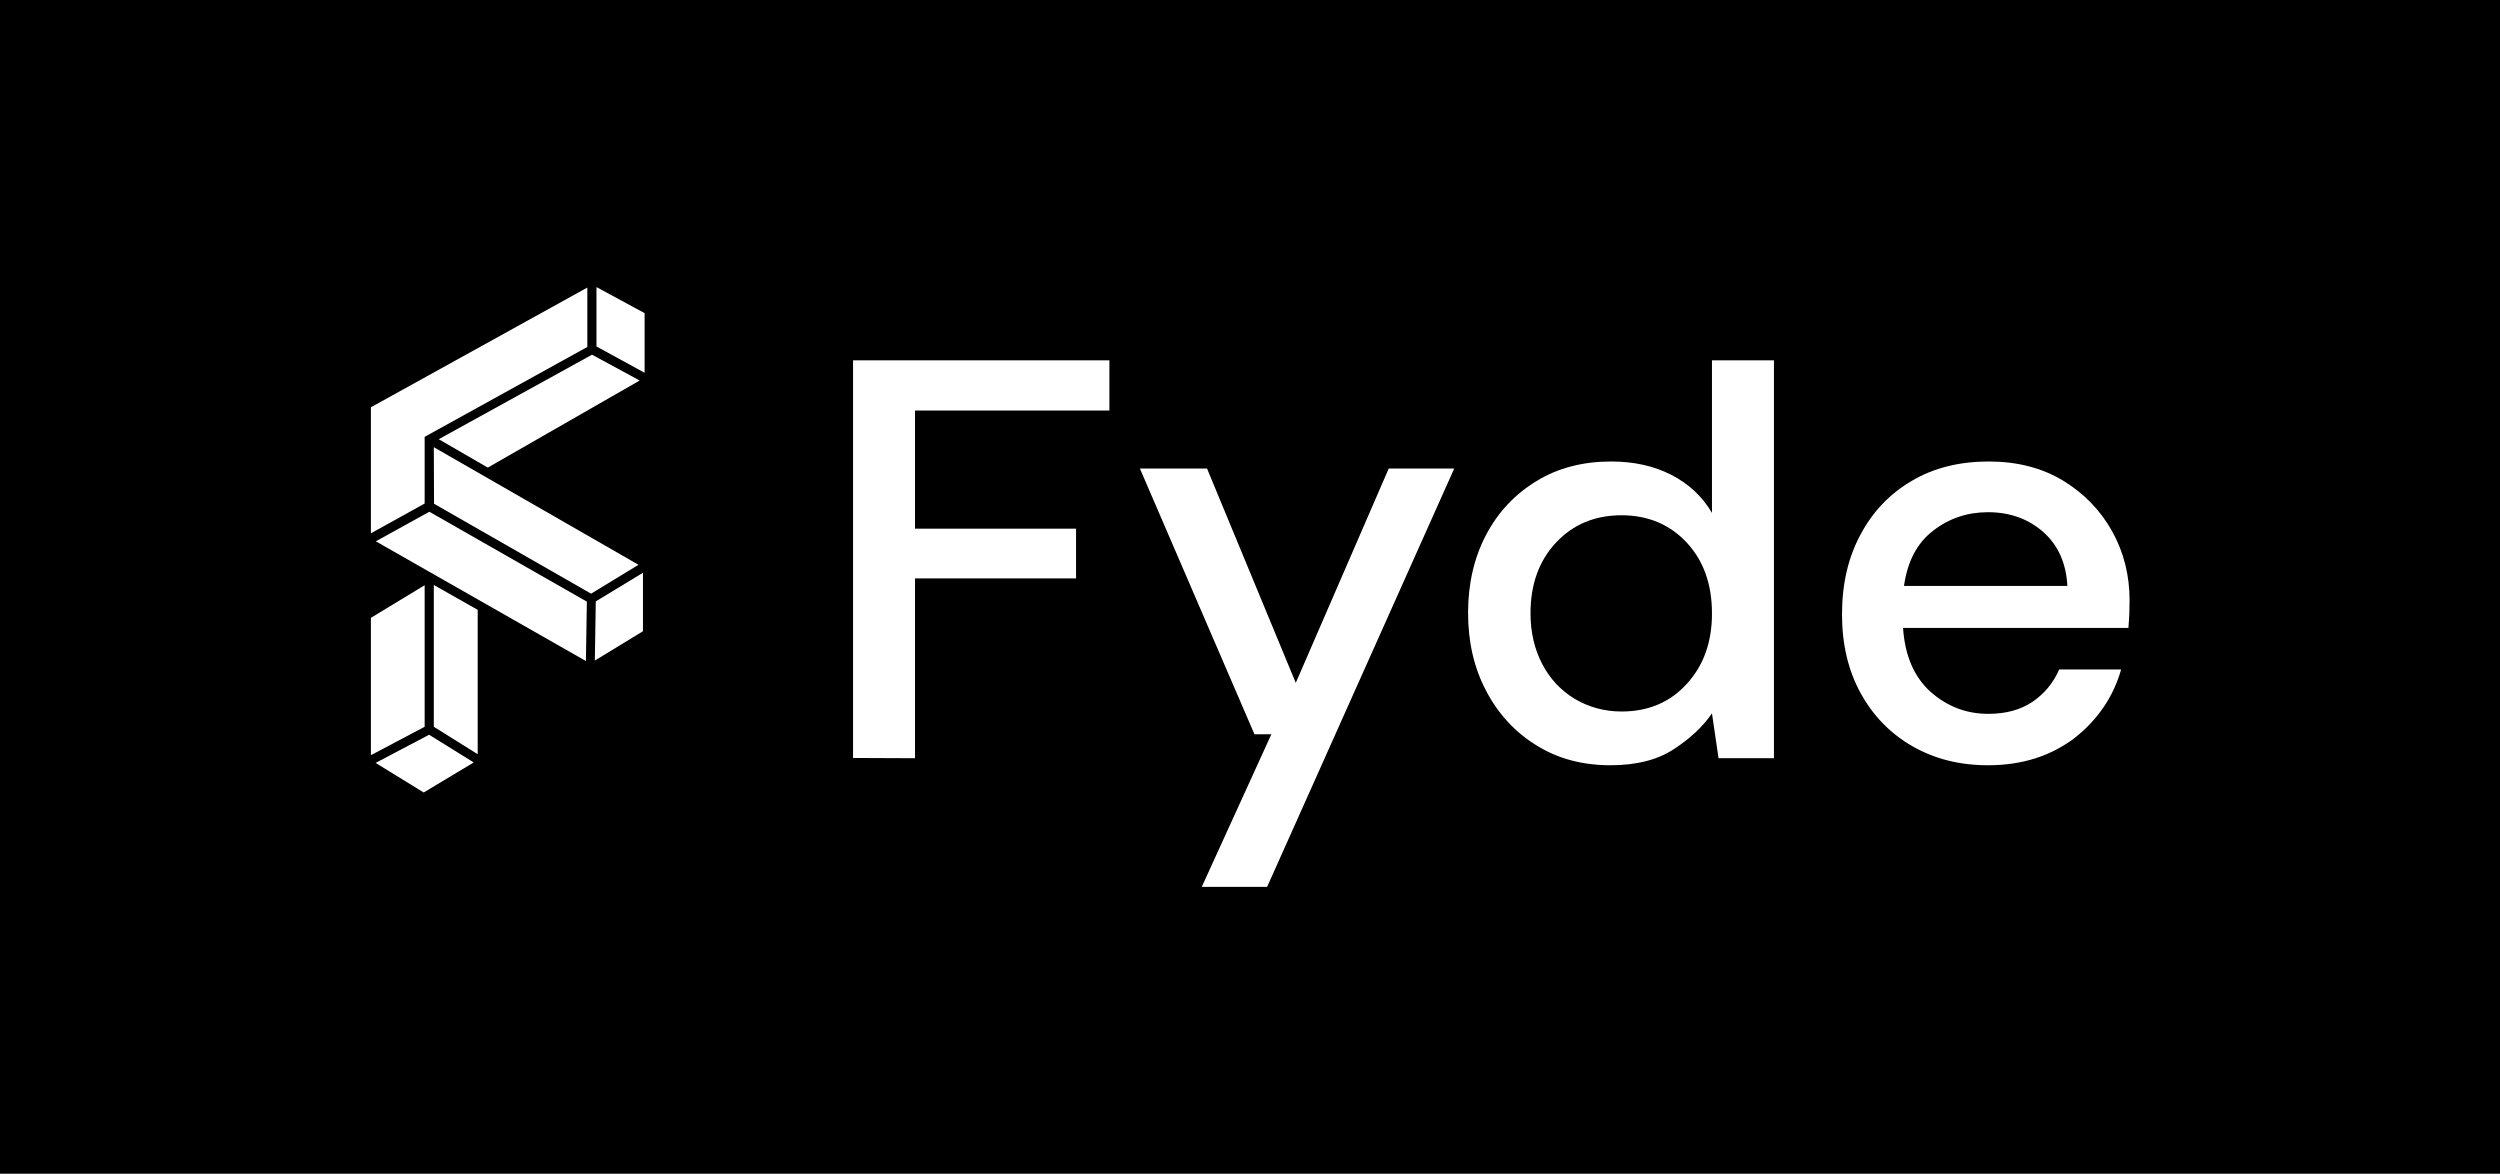
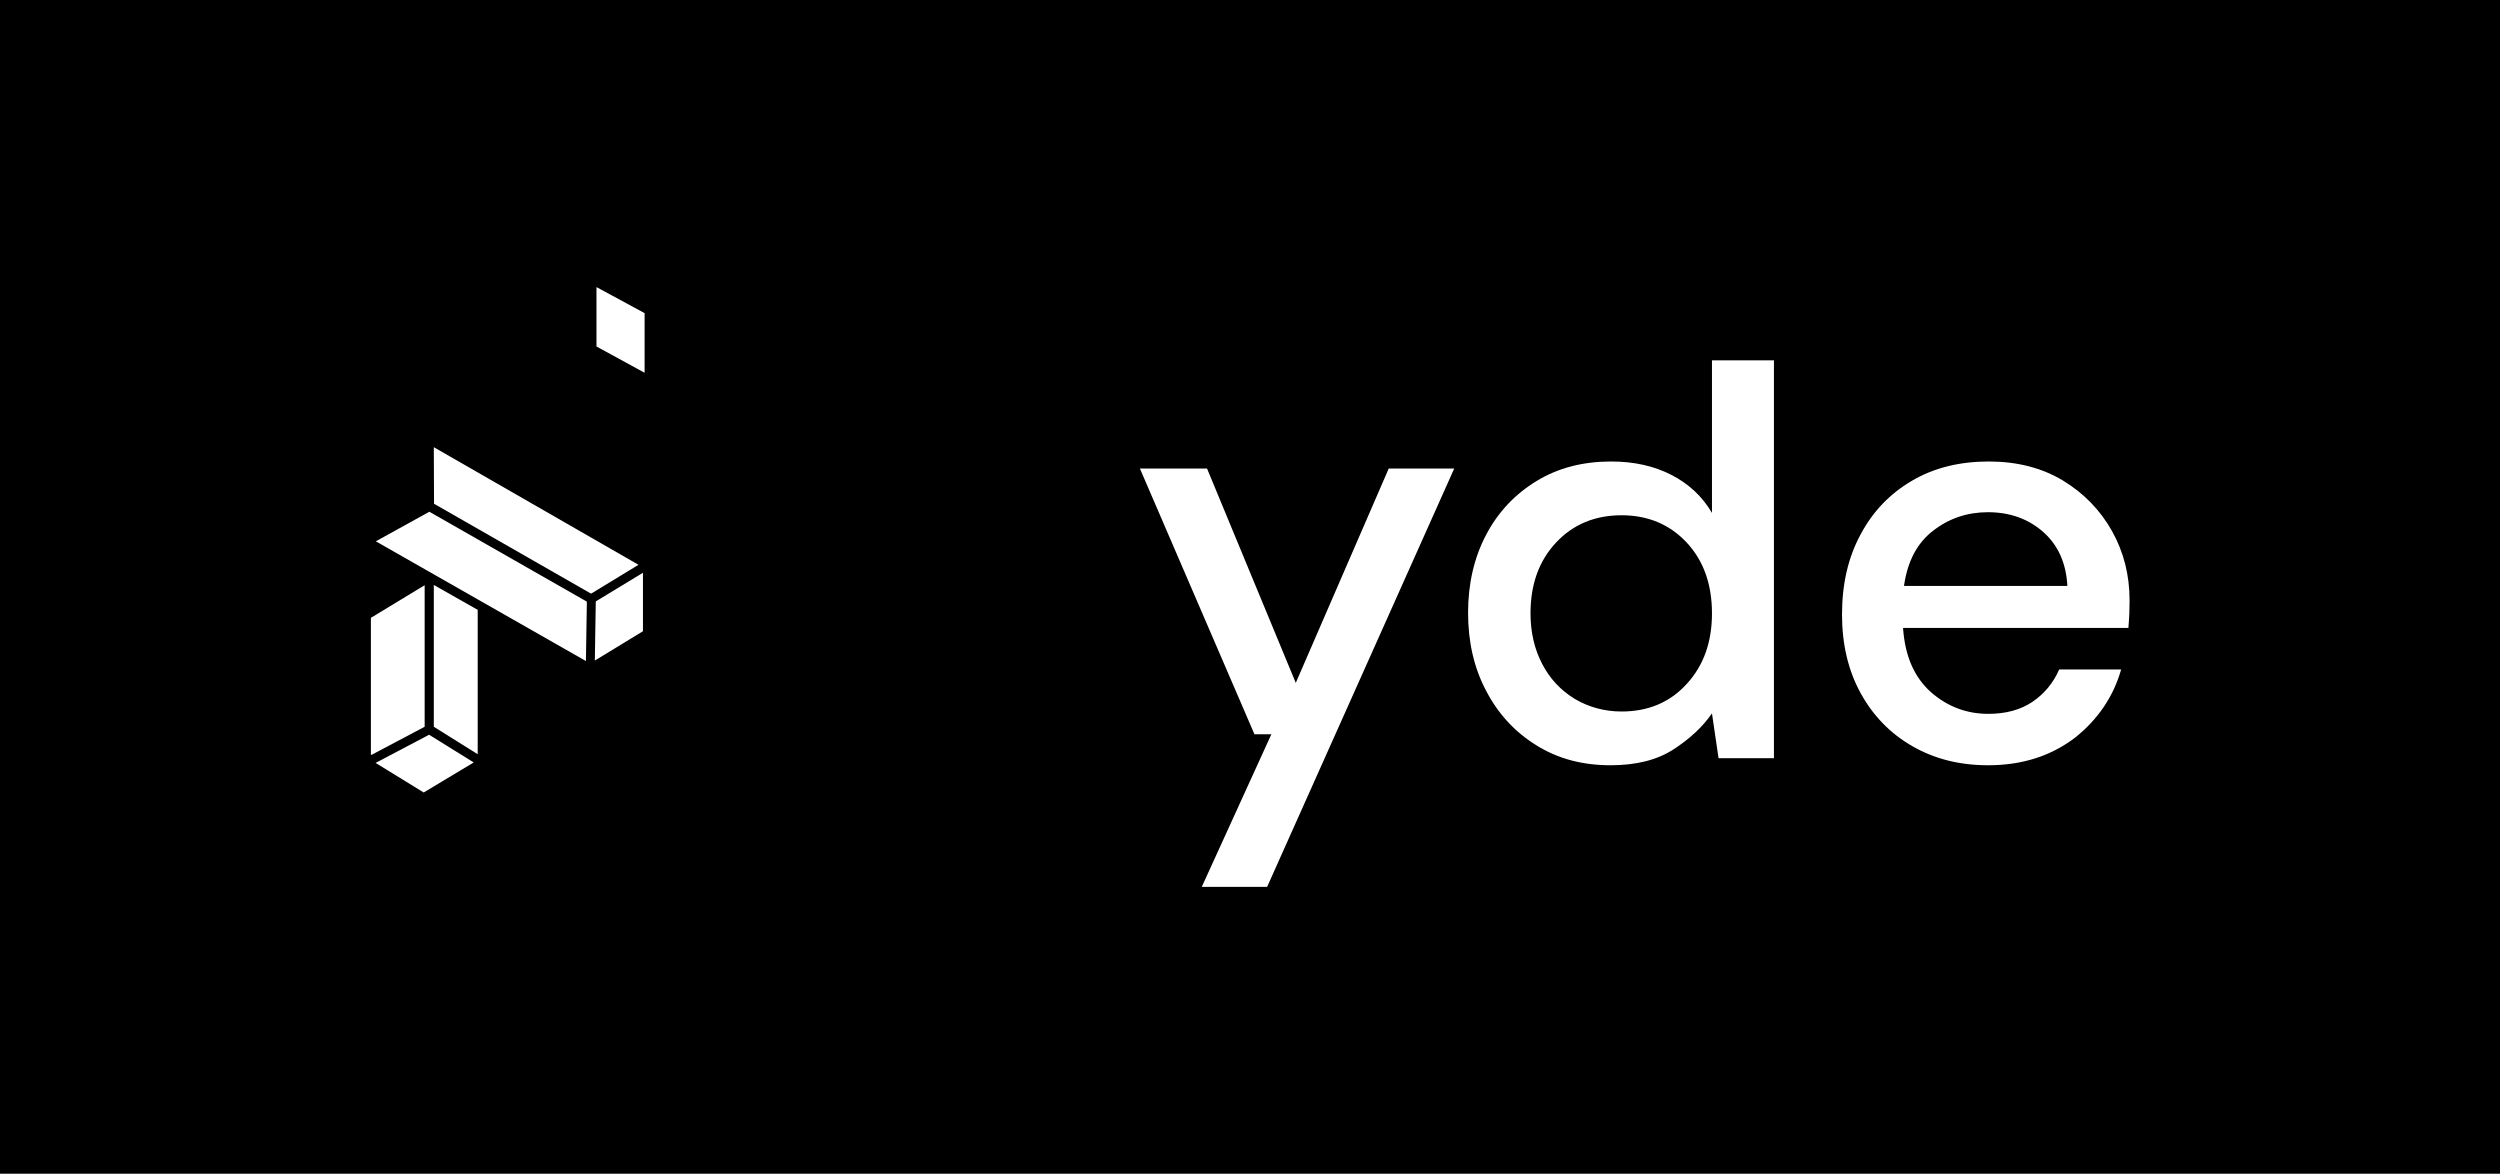
<svg xmlns="http://www.w3.org/2000/svg" version="1.1" id="Layer_1" x="0px" y="0px" viewBox="0 0 1065 500" style="enable-background:new 0 0 1065 500;" xml:space="preserve">
  <style type="text/css">
	.st0{fill:#FFFFFF;}
	.st1{fill:url(#SVGID_1_);}
	.st2{fill:url(#SVGID_00000133504515116353744640000006060279664510310578_);}
	.st3{fill:url(#SVGID_00000061449863563881791190000006188012432290774709_);}
	.st4{fill:url(#SVGID_00000178887917548447016140000012917236182519848117_);}
	.st5{fill:url(#SVGID_00000108296454299499365420000008977570784487121315_);}
	.st6{fill:url(#SVGID_00000116953323812412369550000007844500496665407874_);}
</style>
  <rect x="-1" y="-1" width="1067" height="502" />
  <g>
    <g>
      <path class="st0" d="M182.9,218l-22.8,12.6l89.5,51l0.4-25.3L182.9,218z" />
-       <polygon class="st0" points="186.9,187.1 207.8,199.2 272.5,162.1 252.2,151.1   " />
      <polygon class="st0" points="184.8,190.5 184.9,214.6 251.8,252.9 272,240.6   " />
      <polygon class="st0" points="254.1,147.6 274.6,158.8 274.6,133.4 254.1,122.3   " />
-       <path class="st0" d="M180.9,214.5v-28.4l69.3-38.3v-25.3l-92.2,51v53.7L180.9,214.5z" />
      <polygon class="st0" points="253.4,281.4 273.9,268.9 273.9,244 253.8,256.2   " />
      <polygon class="st0" points="180.9,309.6 180.9,249.3 158,263.2 158,321.6 158.4,321.5   " />
      <polygon class="st0" points="203.5,321.3 203.5,259.8 184.8,249.2 184.8,309.6   " />
      <polygon class="st0" points="160,325 180.5,337.6 201.8,324.8 182.8,313   " />
    </g>
    <g>
-       <path class="st0" d="M363.4,322.9V153.5h109.2v21.4h-82.8v50.3h68.6v21.2h-68.6V323L363.4,322.9L363.4,322.9z" />
      <path class="st0" d="M512,377.7l29.6-64.9h-7.2l-48.8-113.2h28.6l37.8,91.3l39.6-91.3h27.9l-79.7,178.2H512z" />
      <path class="st0" d="M686.1,326c-12,0-22.5-2.8-31.6-8.5c-9.1-5.6-16.3-13.4-21.4-23.2c-5.2-9.8-7.7-20.9-7.7-33.3    c0-12.4,2.6-23.5,7.7-33.2c5.1-9.7,12.3-17.3,21.5-22.9c9.2-5.6,19.8-8.3,31.7-8.3c9.8,0,18.3,1.9,25.7,5.7    c7.4,3.8,13.2,9.2,17.3,16.2v-65h26.4v169.5h-23.6l-2.8-19.1c-4,5.8-9.5,10.9-16.5,15.4C706,323.7,697.1,326,686.1,326z     M690.8,303.1c11.3,0,20.6-3.9,27.7-11.7c7.2-7.8,10.8-17.8,10.8-30.1c0-12.4-3.6-22.5-10.8-30.2c-7.2-7.7-16.5-11.6-27.7-11.6    s-20.6,3.8-27.9,11.6S652,248.9,652,261.3c0,8.1,1.7,15.3,5,21.6c3.3,6.3,7.9,11.2,13.8,14.8C676.7,301.2,683.4,303.1,690.8,303.1    z" />
      <path class="st0" d="M846.9,326c-12.1,0-22.8-2.7-32.2-8.1c-9.4-5.4-16.7-12.9-22-22.5c-5.3-9.6-8-20.8-8-33.6    c0-13,2.6-24.3,7.9-34.1c5.2-9.8,12.5-17.4,21.9-22.9c9.3-5.5,20.3-8.2,32.7-8.2c12.1,0,22.6,2.7,31.6,8.1    c8.9,5.4,15.9,12.6,20.9,21.5c5,8.9,7.5,18.8,7.5,29.6c0,1.7-0.1,3.4-0.1,5.4c-0.1,1.9-0.2,4-0.4,6.3h-96c0.8,12,4.8,21,11.8,27.3    c7.1,6.2,15.2,9.3,24.5,9.3c7.5,0,13.7-1.7,18.8-5.1c5-3.4,8.9-8,11.4-13.8h26.4c-3.3,11.6-9.9,21.3-19.7,29.1    C873.6,322.1,861.4,326,846.9,326z M846.9,218.2c-8.8,0-16.6,2.6-23.4,7.9c-6.8,5.2-10.9,13-12.4,23.5h69.6    c-0.5-9.6-3.9-17.3-10.2-22.9S856.3,218.2,846.9,218.2z" />
    </g>
  </g>
</svg>